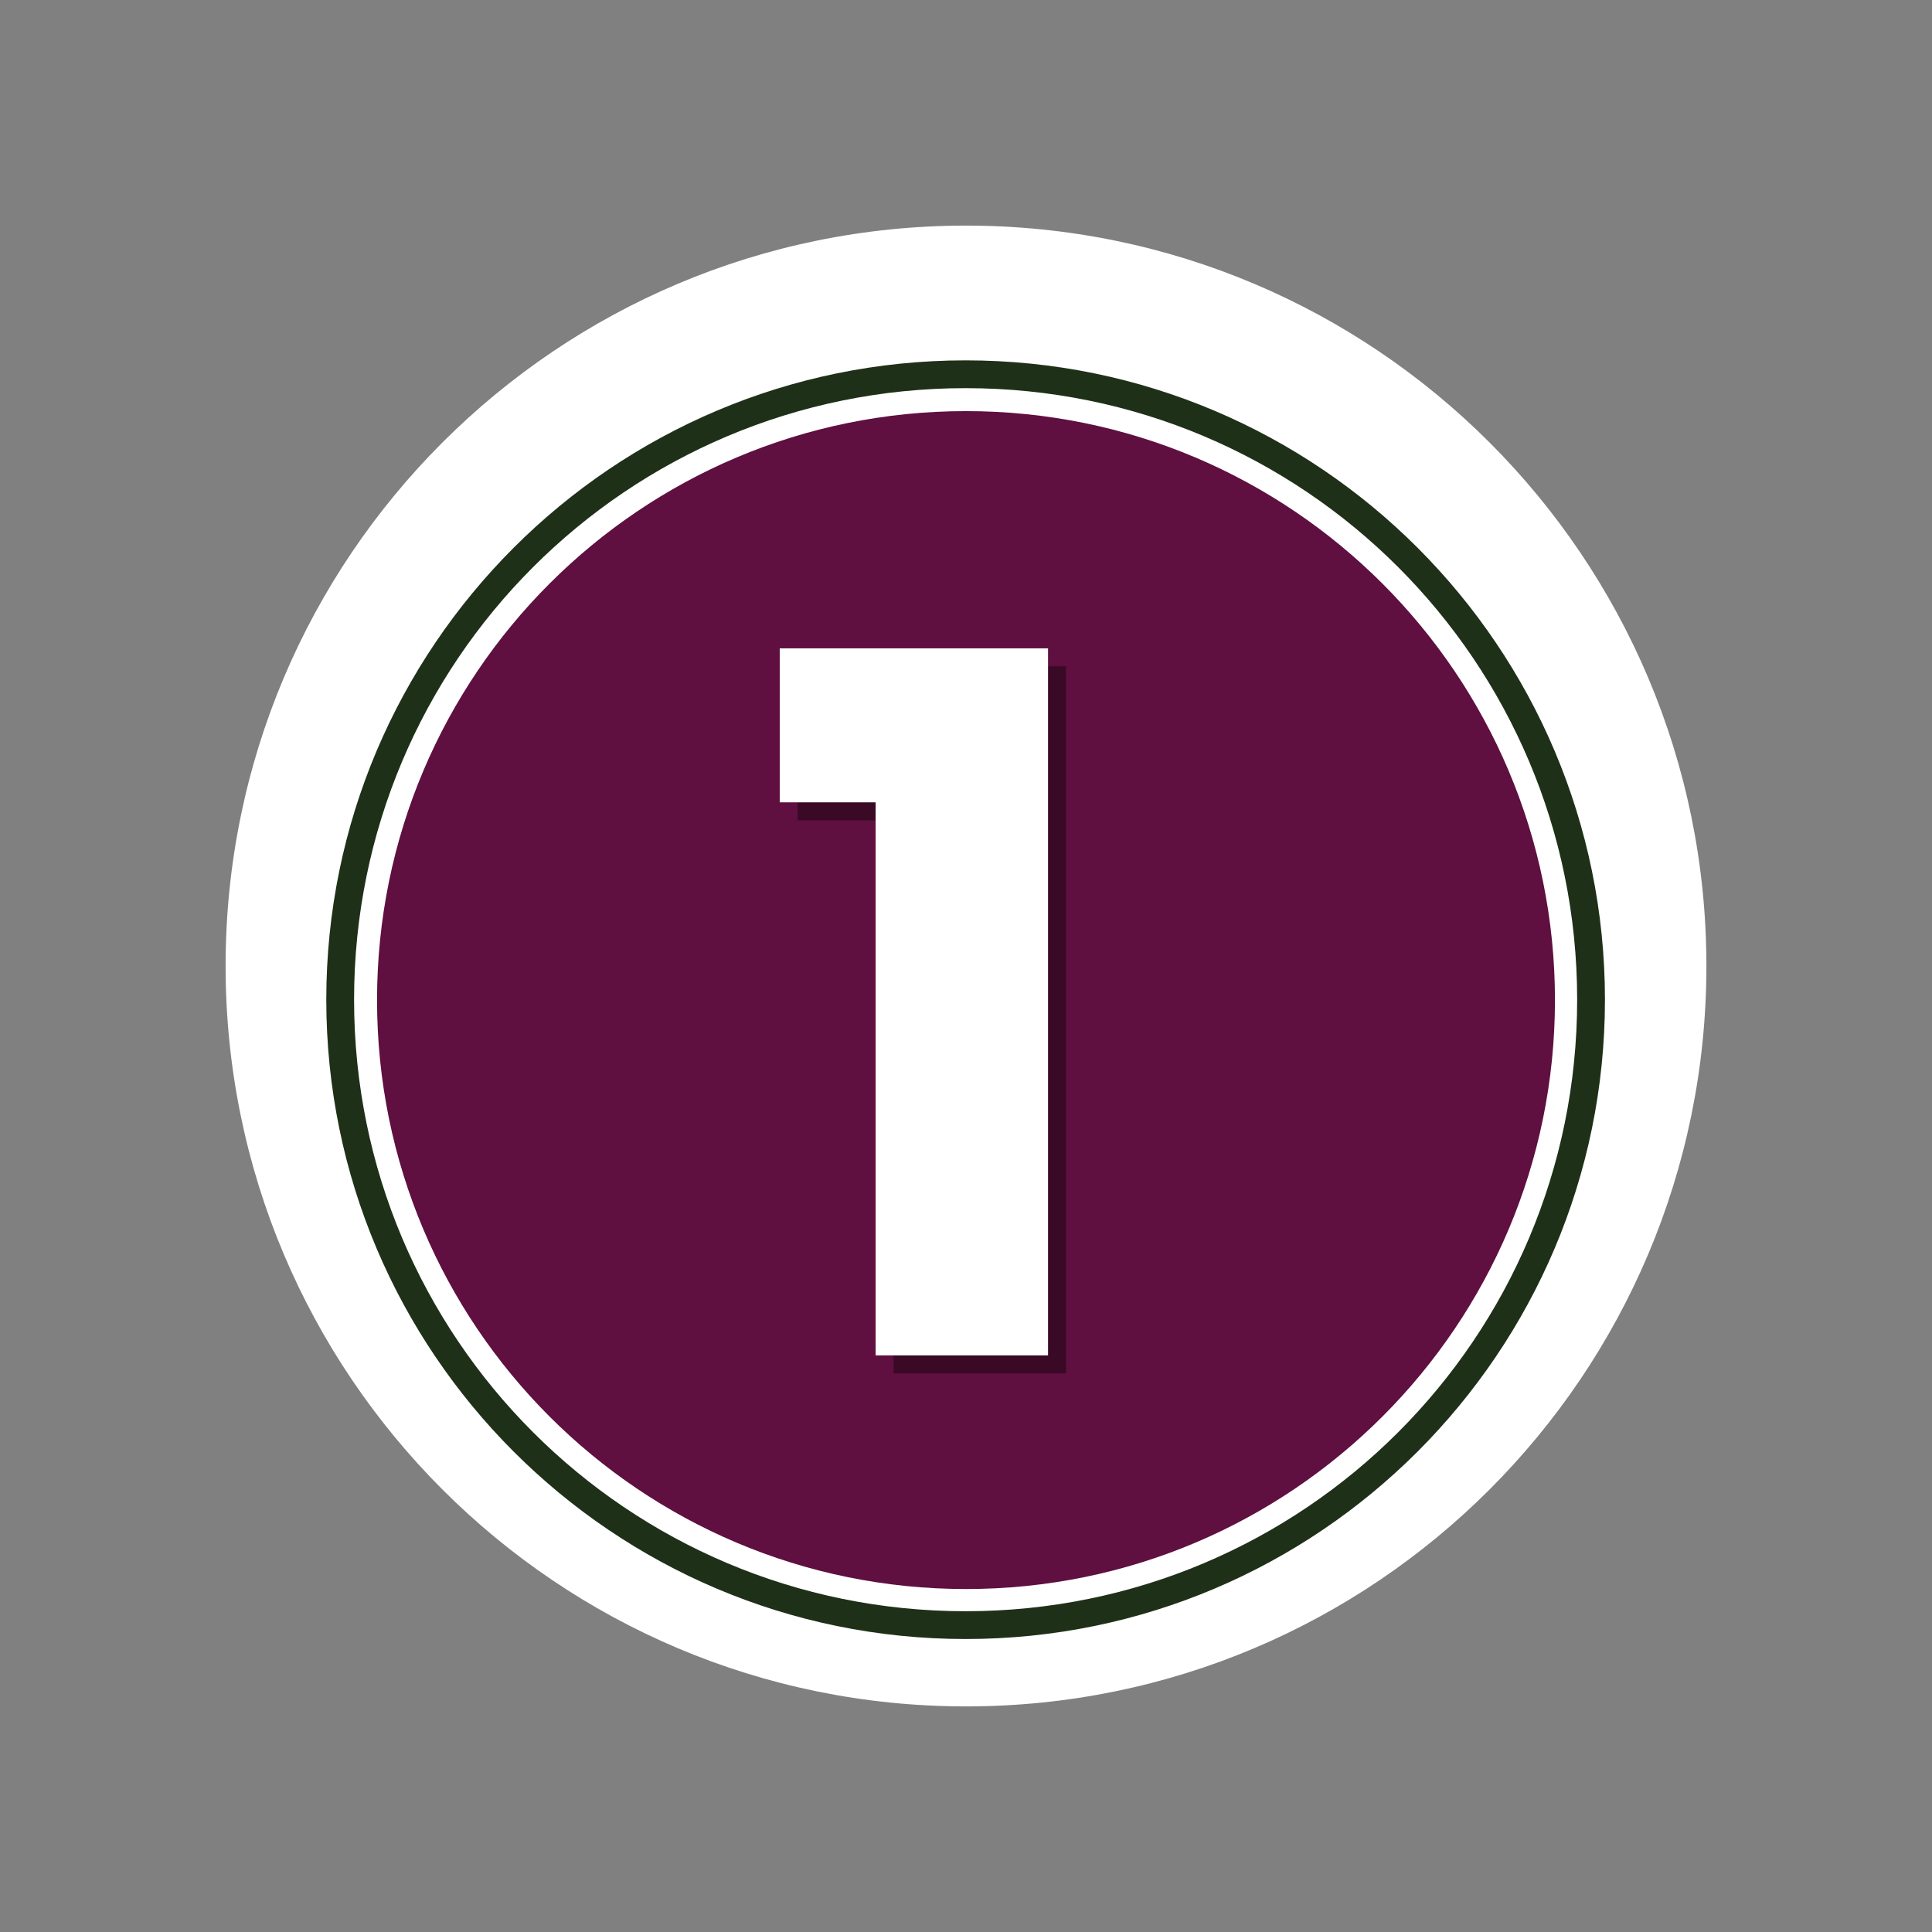
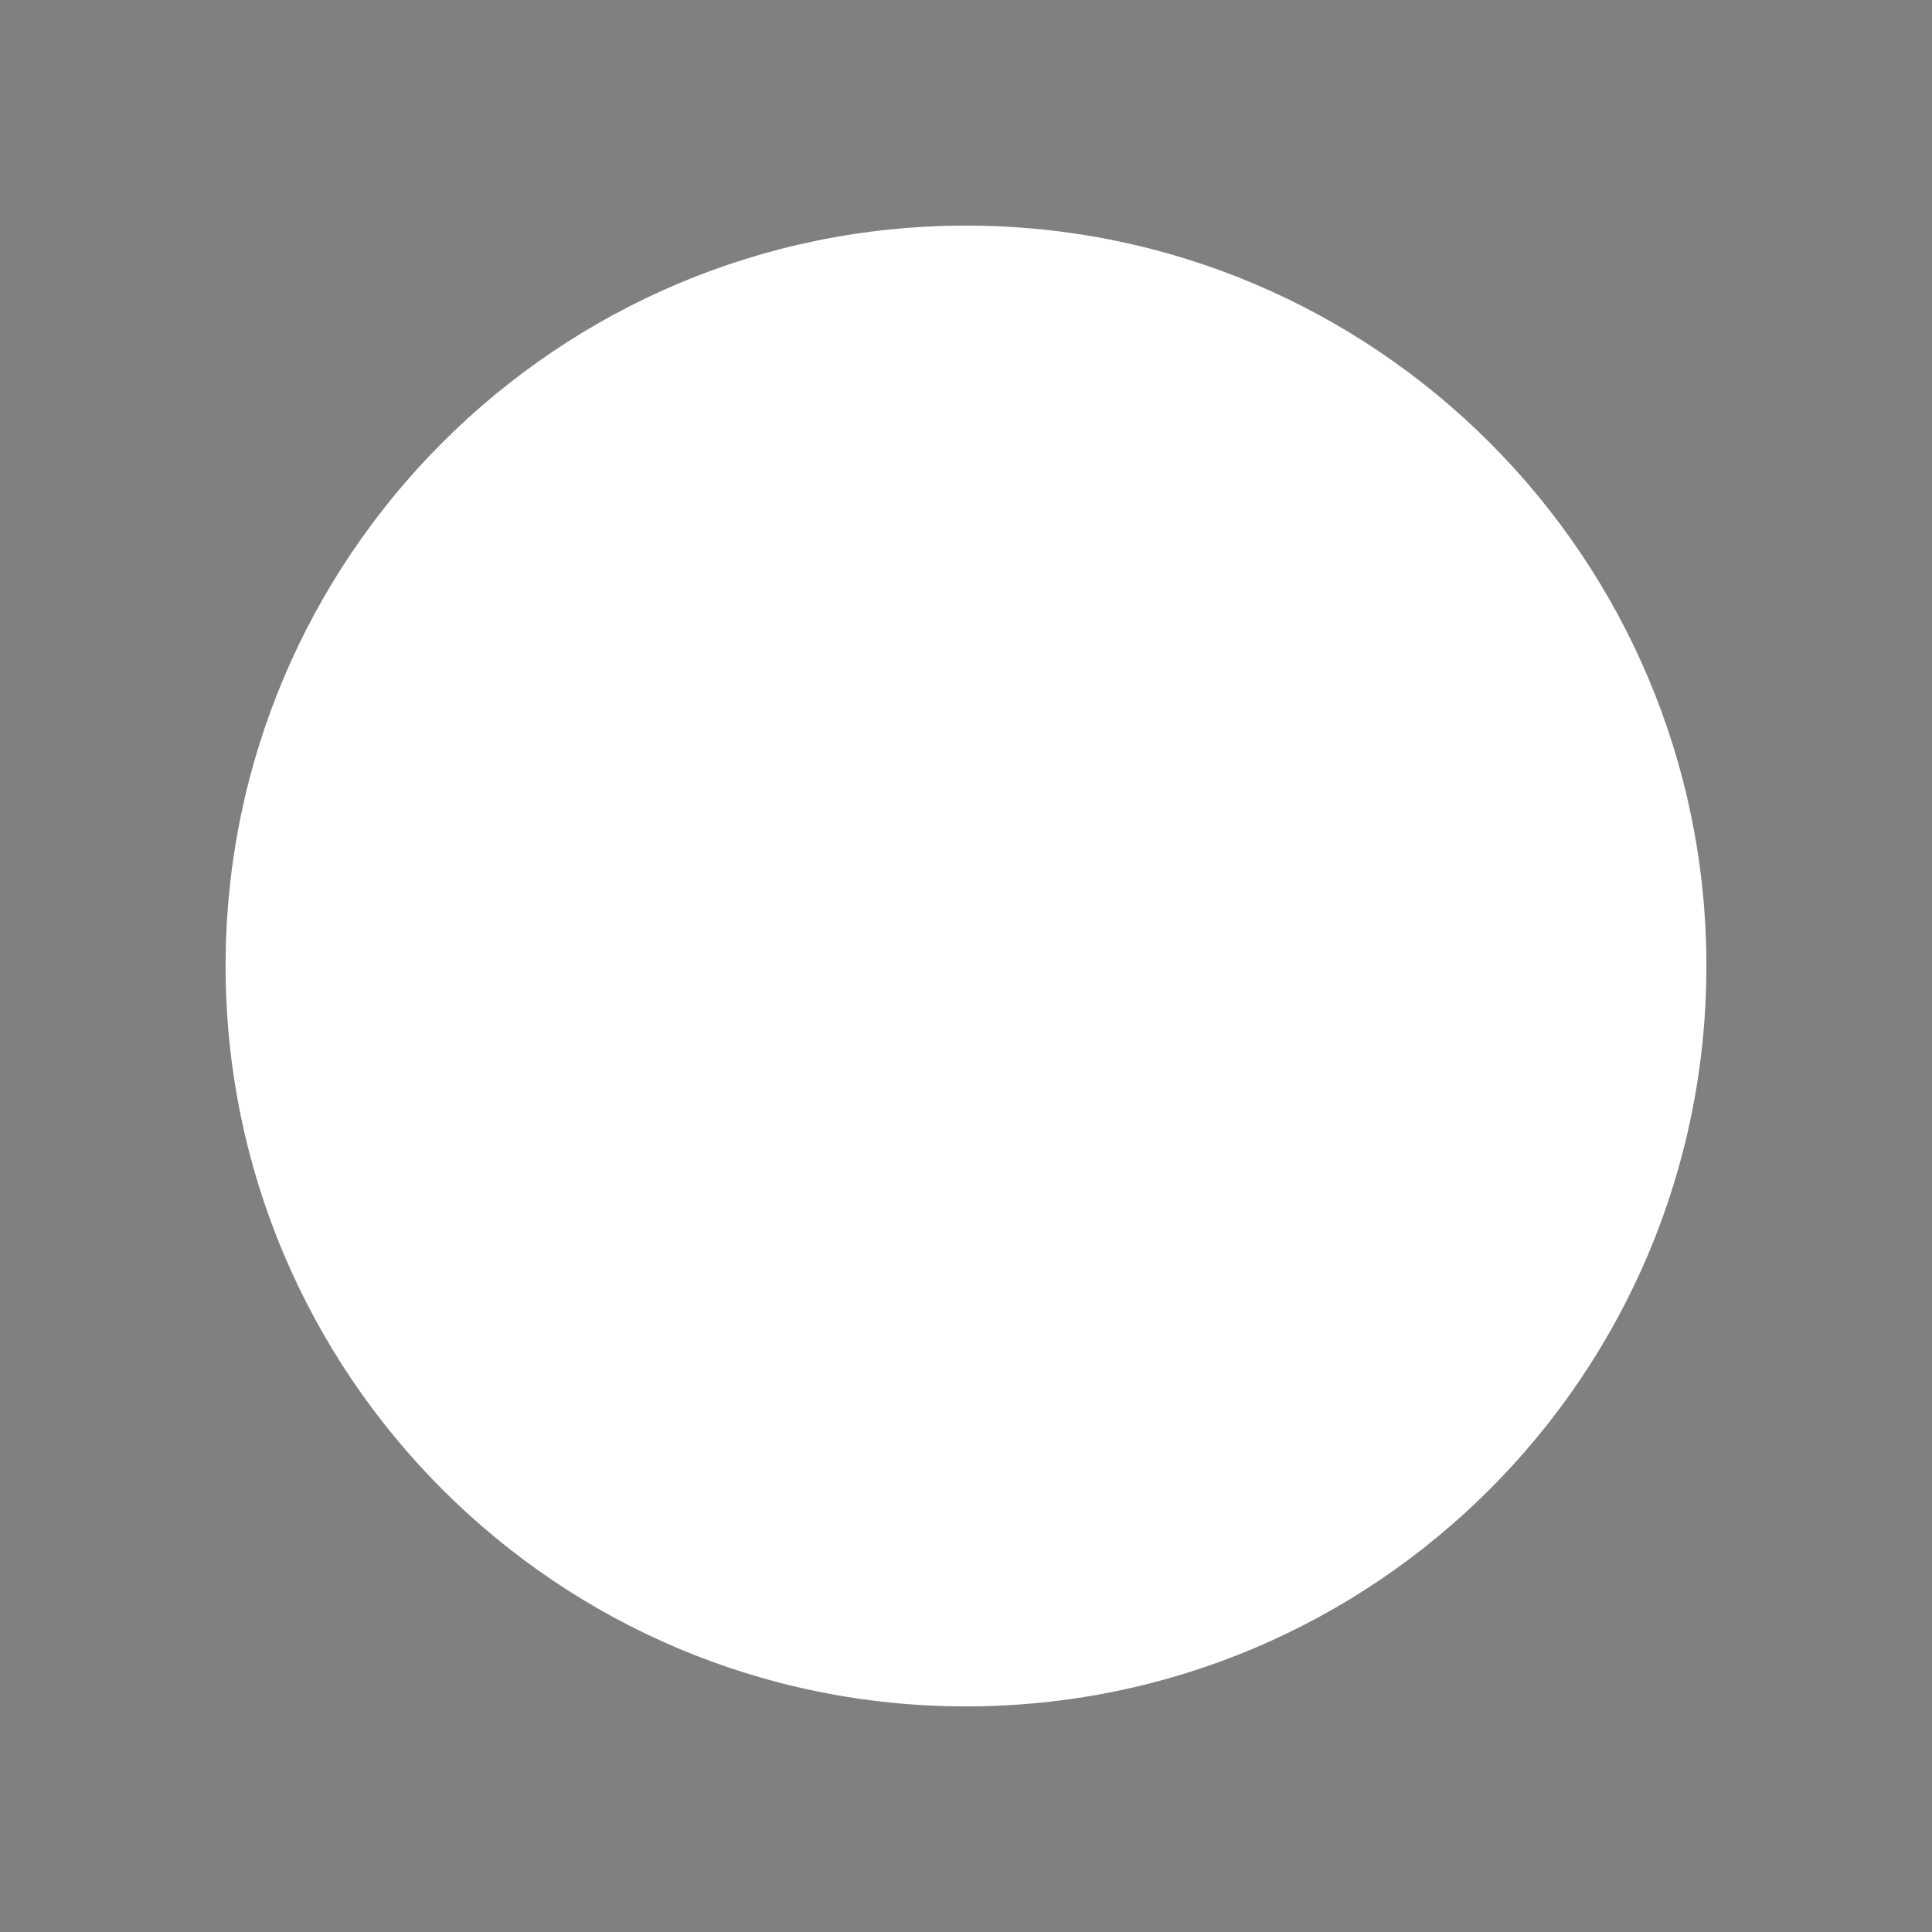
<svg xmlns="http://www.w3.org/2000/svg" width="500" zoomAndPan="magnify" viewBox="0 0 375 375" height="500" preserveAspectRatio="xMidYMid meet" version="1.2">
  <rect x="0" y="0" width="375" height="375" fill="#808080" stroke="none" />
  <defs>
    <clipPath id="66039b70d9">
-       <path d="M 43.789 43.789 L 331.211 43.789 L 331.211 331.211 L 43.789 331.211 Z M 43.789 43.789 " />
+       <path d="M 43.789 43.789 L 331.211 43.789 L 331.211 331.211 L 43.789 331.211 Z " />
    </clipPath>
    <clipPath id="391de801de">
      <path d="M 187.5 43.789 C 108.133 43.789 43.789 108.133 43.789 187.5 C 43.789 266.867 108.133 331.211 187.5 331.211 C 266.867 331.211 331.211 266.867 331.211 187.5 C 331.211 108.133 266.867 43.789 187.5 43.789 Z M 187.5 43.789 " />
    </clipPath>
    <clipPath id="aa52b55f5b">
-       <path d="M 63.332 69.945 L 311.52 69.945 L 311.52 318.133 L 63.332 318.133 Z M 63.332 69.945 " />
-     </clipPath>
+       </clipPath>
    <clipPath id="56e2e5e56d">
      <path d="M 73.184 79.797 L 301.816 79.797 L 301.816 308.43 L 73.184 308.43 Z M 73.184 79.797 " />
    </clipPath>
    <clipPath id="1fac1f255d">
-       <path d="M 187.5 79.797 C 124.363 79.797 73.184 130.977 73.184 194.113 C 73.184 257.25 124.363 308.43 187.5 308.43 C 250.637 308.43 301.816 257.25 301.816 194.113 C 301.816 130.977 250.637 79.797 187.5 79.797 Z M 187.5 79.797 " />
-     </clipPath>
+       </clipPath>
  </defs>
  <g id="c74a8d485b">
    <g clip-rule="nonzero" clip-path="url(#66039b70d9)">
      <g clip-rule="nonzero" clip-path="url(#391de801de)">
        <path style=" stroke:none;fill-rule:nonzero;fill:#ffffff;fill-opacity:1;" d="M 43.789 43.789 L 331.211 43.789 L 331.211 331.211 L 43.789 331.211 Z M 43.789 43.789 " />
      </g>
    </g>
    <g clip-rule="nonzero" clip-path="url(#aa52b55f5b)">
      <path style=" stroke:none;fill-rule:nonzero;fill:#1f3018;fill-opacity:1;" d="M 187.426 69.945 C 118.961 69.945 63.332 125.57 63.332 194.039 C 63.332 262.504 118.961 318.133 187.426 318.133 C 255.895 318.133 311.52 262.504 311.52 194.039 C 311.52 125.57 255.895 69.945 187.426 69.945 Z M 187.426 75.34 C 253.051 75.34 306.125 128.414 306.125 194.039 C 306.125 259.664 253.051 312.738 187.426 312.738 C 121.801 312.738 68.727 259.664 68.727 194.039 C 68.727 128.414 121.801 75.34 187.426 75.34 Z M 187.426 75.34 " />
    </g>
    <g clip-rule="nonzero" clip-path="url(#56e2e5e56d)">
      <g clip-rule="nonzero" clip-path="url(#1fac1f255d)">
-         <path style=" stroke:none;fill-rule:nonzero;fill:#5f0f40;fill-opacity:1;" d="M 73.184 79.797 L 301.816 79.797 L 301.816 308.43 L 73.184 308.43 Z M 73.184 79.797 " />
-       </g>
+         </g>
    </g>
    <g style="fill:#000000;fill-opacity:0.4;">
      <g transform="translate(149.758, 266.567)">
-         <path style="stroke:none" d="M 5.078 -107.344 L 5.078 -137.234 L 57.156 -137.234 L 57.156 0 L 23.688 0 L 23.688 -107.344 Z M 5.078 -107.344 " />
-       </g>
+         </g>
    </g>
    <g style="fill:#ffffff;fill-opacity:1;">
      <g transform="translate(146.268, 263.078)">
        <path style="stroke:none" d="M 5.078 -107.344 L 5.078 -137.234 L 57.156 -137.234 L 57.156 0 L 23.688 0 L 23.688 -107.344 Z M 5.078 -107.344 " />
      </g>
    </g>
  </g>
</svg>